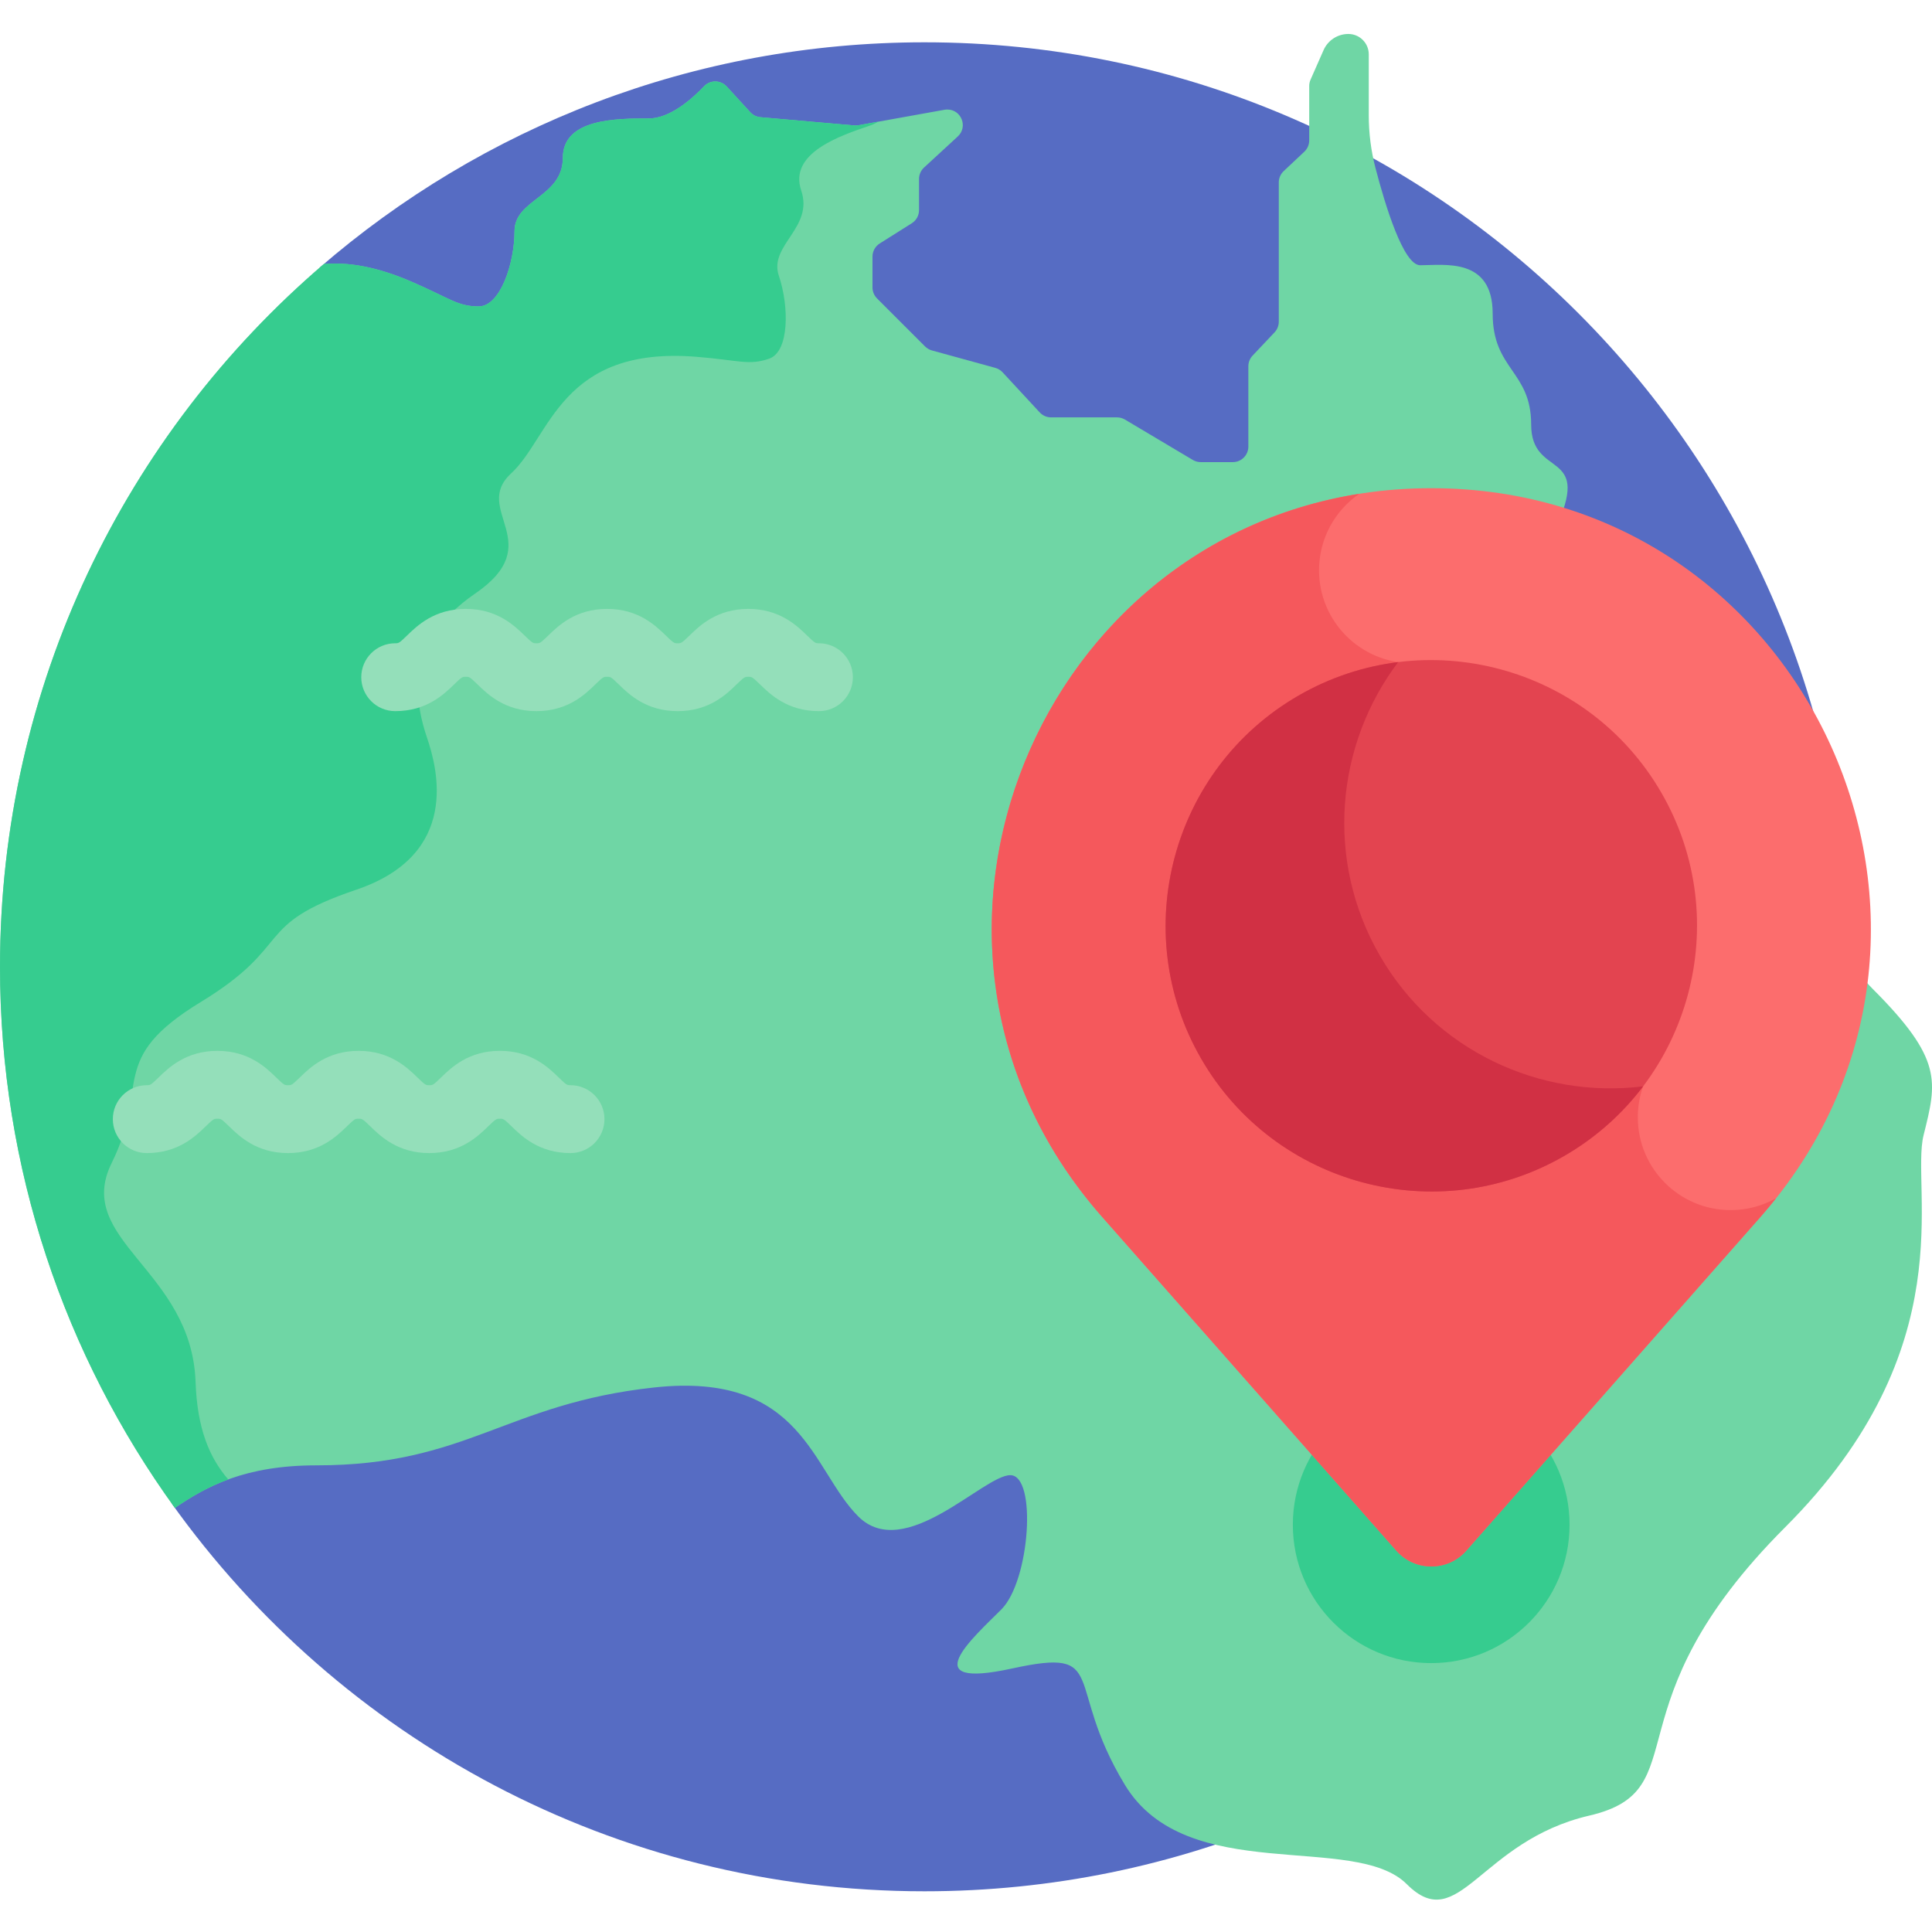
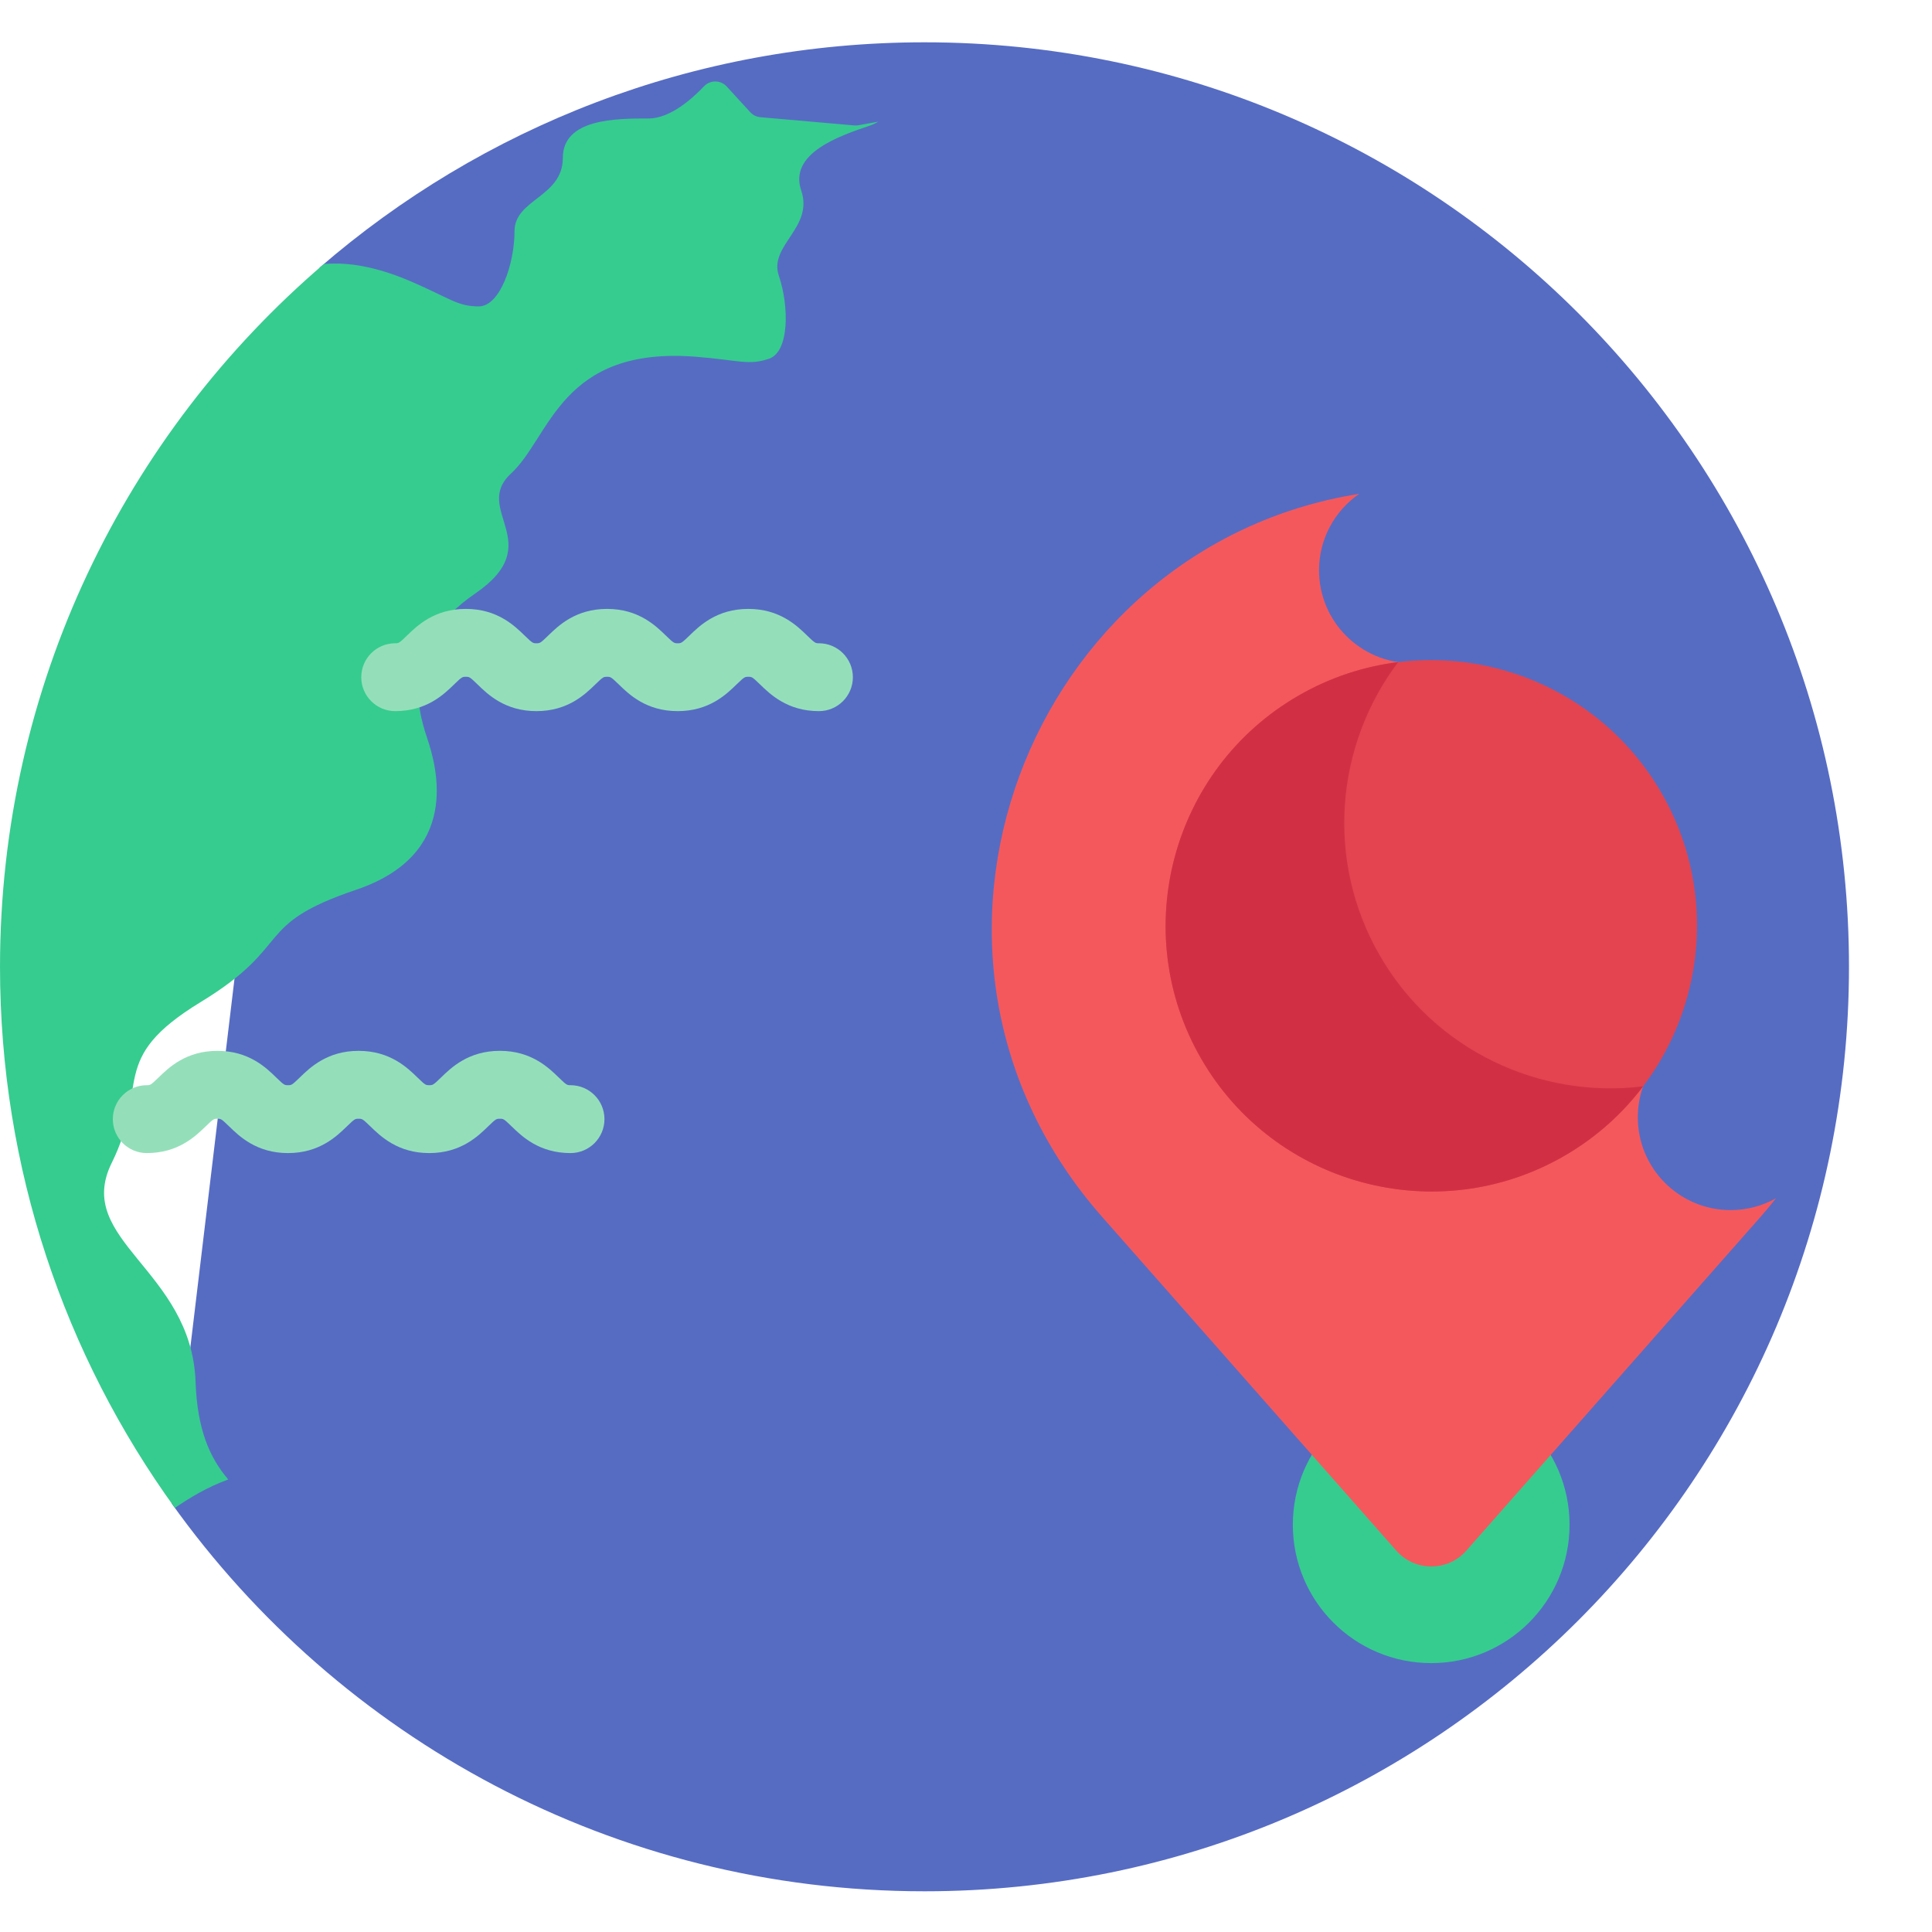
<svg xmlns="http://www.w3.org/2000/svg" height="511pt" viewBox="0 -8 512 511" width="511pt">
  <path d="m245 2.711c-61.289 0-117.324 22.508-160.285 59.703l-39.227 327.516c44.43 62.219 117.23 102.781 199.512 102.781 135.309 0 245-109.691 245-245 0-135.309-109.691-245-245-245zm0 0" fill="#566cc3" />
-   <path d="m480.598 212.27c-19.922-3.199-22.77-19.211-22.77-25.969 0-6.758-12.094-6.758-12.094-16.363s-12.453-13.758-19.094-13.758c-6.637 0-22.293-6.641-13.754-26.086 8.539-19.449-7.113-11.859-7.113-26.09 0-14.23-10.199-14.469-10.199-29.41s-12.809-12.805-19.211-12.805c-4.449 0-9.297-15.98-11.836-25.727-1.191-4.566-1.789-9.262-1.789-13.98v-16.172c0-2.988-2.422-5.41-5.41-5.41-2.848 0-5.422 1.68-6.57 4.281l-3.453 7.832c-.23.523-.352 1.086-.352 1.66v14.43c0 1.137-.469 2.219-1.293 2.996l-5.477 5.152c-.824.781-1.293 1.863-1.293 2.996v36.906c0 1.051-.402 2.062-1.125 2.824l-5.816 6.16c-.723.762-1.125 1.773-1.125 2.824v21.289c0 2.27-1.84 4.113-4.113 4.113h-8.508c-.742 0-1.469-.199-2.105-.578l-17.977-10.699c-.637-.379-1.363-.578-2.105-.578h-17.465c-1.148 0-2.242-.48-3.02-1.32l-9.84-10.629c-.523-.559-1.191-.969-1.93-1.172l-16.793-4.617c-.688-.188-1.312-.555-1.82-1.059l-12.727-12.727c-.773-.773-1.207-1.82-1.207-2.91v-8.172c0-1.41.727-2.727 1.922-3.48l8.492-5.355c1.195-.754 1.922-2.066 1.922-3.48v-8.258c0-1.148.48-2.246 1.324-3.027l8.945-8.238c2.754-2.539.961-7.141-2.789-7.141-.246 0-.488.023-.73.066l-22.812 4.105c-.359.066-.727.082-1.09.051l-24.895-2.184c-1.027-.09-1.98-.562-2.676-1.32l-6.242-6.812c-1.605-1.75-4.359-1.793-5.996-.074-3.344 3.508-9.105 8.539-14.664 8.539-8.539 0-22.77 0-22.77 10.434 0 10.438-12.809 10.91-12.809 19.449 0 8.539-3.793 19.922-9.484 19.922-5.691 0-7.551-2.133-18.023-6.641-9.289-3.992-16.77-5.133-23.012-4.582-52.527 44.934-85.828 111.691-85.828 186.234 0 53.555 17.191 103.086 46.344 143.398 8.465-5.762 18.566-11.277 37.59-11.277 39.844 0 50.043-16.367 89.414-20.637 39.367-4.266 41.742 21.82 54.074 34.152 12.332 12.336 33.203-10.91 40.316-10.91 7.117 0 5.219 27.988-2.371 35.578-7.59 7.59-23.242 21.344 2.848 15.652 26.086-5.691 13.516 3.793 29.883 30.832 16.363 27.035 60.832 12.449 74.707 26.324s19.211-11.383 48.383-18.172c29.172-6.793 4.266-28.785 51.938-76.457 47.672-47.672 33.086-89.648 36.645-103.879 3.555-14.23 5.156-20.102-13.52-38.777-18.676-18.68 4.27-38.066-15.652-41.27zm0 0" fill="#6fd6a5" />
  <path d="m51.828 357.727c-1.027-29.793-32.391-37.484-22.223-58.043 10.172-20.562-1.391-27.41 23.598-42.641 24.992-15.23 13.457-20.375 41.184-29.75 27.727-9.371 21.535-32.145 18.789-40.258-2.742-8.117-6.879-24.801 12.703-38.203 19.582-13.402-.957-22.156 9.57-31.871 10.461-9.648 13.062-33.801 49.078-30.91 11.406.918 13.855 2.352 19.266.52 5.41-1.828 5.359-13.867 2.613-21.98-2.742-8.113 9.277-12.68 5.926-22.598-3.355-9.918 10.172-14.492 18.285-17.234.73-.246 1.43-.594 2.102-1.008l-5.23.945c-.359.062-.723.078-1.086.047l-24.898-2.184c-1.023-.09-1.977-.559-2.672-1.32l-6.242-6.809c-1.605-1.75-4.359-1.793-6-.074-3.34 3.508-9.102 8.539-14.664 8.539-8.539 0-22.77 0-22.77 10.434s-12.805 10.91-12.805 19.449c0 8.535-3.793 19.922-9.488 19.922-5.691 0-7.547-2.137-18.023-6.641-9.289-3.996-16.77-5.137-23.012-4.586-52.527 44.938-85.828 111.695-85.828 186.238 0 53.555 17.191 103.086 46.344 143.398 4.062-2.766 8.516-5.469 14.141-7.539-4.914-5.719-8.223-13.285-8.656-25.844zm0 0" fill="#36cc8f" />
  <path d="m415.949 395.578c0 20.25-16.414 36.664-36.668 36.664-20.25 0-36.664-16.414-36.664-36.664s16.414-36.668 36.664-36.668c20.254 0 36.668 16.418 36.668 36.668zm0 0" fill="#36cc8f" />
-   <path d="m379.316 120.875c-100.09 0-153.402 118.062-87.215 193.145l77.945 88.422c4.918 5.582 13.617 5.582 18.539 0l77.945-88.422c66.188-75.082 12.875-193.145-87.215-193.145zm0 0" fill="#fc6d6d" />
  <path d="m434.039 287.59c0-4.914 1.445-9.492 3.934-13.332l-63.633-107.031c-.062 0-.121.004-.18.004-13.586 0-24.602-11.016-24.602-24.602 0-8.402 4.215-15.816 10.641-20.254-87.465 13.859-129.934 121.5-68.098 191.645l77.941 88.422c4.922 5.582 13.621 5.582 18.543 0l77.945-88.422c1.441-1.633 2.805-3.297 4.133-4.969-3.559 1.996-7.656 3.141-12.027 3.141-13.586 0-24.598-11.016-24.598-24.602zm0 0" fill="#f5585c" />
  <path d="m344.102 175.848c-33.633 19.418-45.199 62.578-25.781 96.211 19.418 33.633 62.578 45.199 96.211 25.781 33.633-19.418 45.195-62.578 25.777-96.211-19.414-33.633-62.574-45.199-96.207-25.781zm0 0" fill="#e34450" />
  <path d="m365.664 244.727c-14.574-25.242-11.695-55.852 4.867-77.762-9.059 1.125-18.043 4.039-26.43 8.883-33.633 19.418-45.199 62.578-25.781 96.211 19.418 33.633 62.578 45.199 96.211 25.777 8.391-4.844 15.402-11.164 20.91-18.445-27.258 3.387-55.203-9.422-69.777-34.664zm0 0" fill="#d13044" />
  <g fill="#94dfba">
    <path d="m217.027 179.957c-8.332 0-12.898-4.441-15.629-7.098-2.062-2.004-2.18-2.004-3.09-2.004s-1.027 0-3.09 2.004c-2.727 2.656-7.297 7.098-15.629 7.098-8.332 0-12.902-4.441-15.629-7.098-2.062-2.004-2.18-2.004-3.09-2.004-.906 0-1.023 0-3.086 2.004-2.727 2.656-7.297 7.098-15.629 7.098s-12.898-4.441-15.625-7.098c-2.059-2.004-2.176-2.004-3.082-2.004-.91 0-1.027 0-3.086 2.004-2.73 2.656-7.297 7.098-15.629 7.098-4.969 0-8.996-4.023-8.996-8.992s4.027-8.992 8.996-8.992c.906 0 1.023 0 3.082-2.004 2.73-2.656 7.297-7.102 15.629-7.102 8.332 0 12.898 4.445 15.629 7.102 2.059 2.004 2.176 2.004 3.082 2.004.91 0 1.027 0 3.086-2.004 2.73-2.656 7.297-7.102 15.629-7.102 8.332 0 12.898 4.445 15.629 7.102 2.062 2.004 2.18 2.004 3.09 2.004.906 0 1.023 0 3.086-2.004 2.73-2.656 7.301-7.102 15.633-7.102 8.332 0 12.898 4.445 15.629 7.102 2.062 2.004 2.18 2.004 3.09 2.004 4.965 0 8.992 4.027 8.992 8.992.004 4.969-4.023 8.992-8.992 8.992zm0 0" />
    <path d="m151.191 297.078c-8.332 0-12.902-4.441-15.629-7.098-2.062-2.004-2.18-2.004-3.09-2.004s-1.027 0-3.086 2.004c-2.73 2.656-7.301 7.098-15.633 7.098-8.332 0-12.898-4.445-15.629-7.098-2.062-2.004-2.18-2.004-3.09-2.004-.906 0-1.023 0-3.086 2.004-2.727 2.652-7.297 7.098-15.629 7.098-8.328 0-12.895-4.445-15.625-7.102-2.059-2-2.176-2-3.082-2-.91 0-1.027 0-3.086 2.004-2.73 2.652-7.297 7.098-15.629 7.098-4.969 0-8.996-4.027-8.996-8.996 0-4.965 4.027-8.992 8.996-8.992.91 0 1.023 0 3.086-2.004 2.727-2.656 7.297-7.098 15.629-7.098 8.328 0 12.898 4.441 15.625 7.098 2.059 2.004 2.176 2.004 3.082 2.004.91 0 1.027 0 3.086-2.004 2.73-2.656 7.297-7.098 15.629-7.098 8.332 0 12.902 4.441 15.633 7.098 2.059 2.004 2.176 2.004 3.086 2.004s1.027 0 3.09-2.004c2.727-2.656 7.297-7.102 15.629-7.102 8.332 0 12.902 4.445 15.633 7.102 2.059 2.004 2.176 2.004 3.086 2.004 4.969 0 8.996 4.027 8.996 8.992 0 4.969-4.027 8.996-8.996 8.996zm0 0" />
  </g>
</svg>